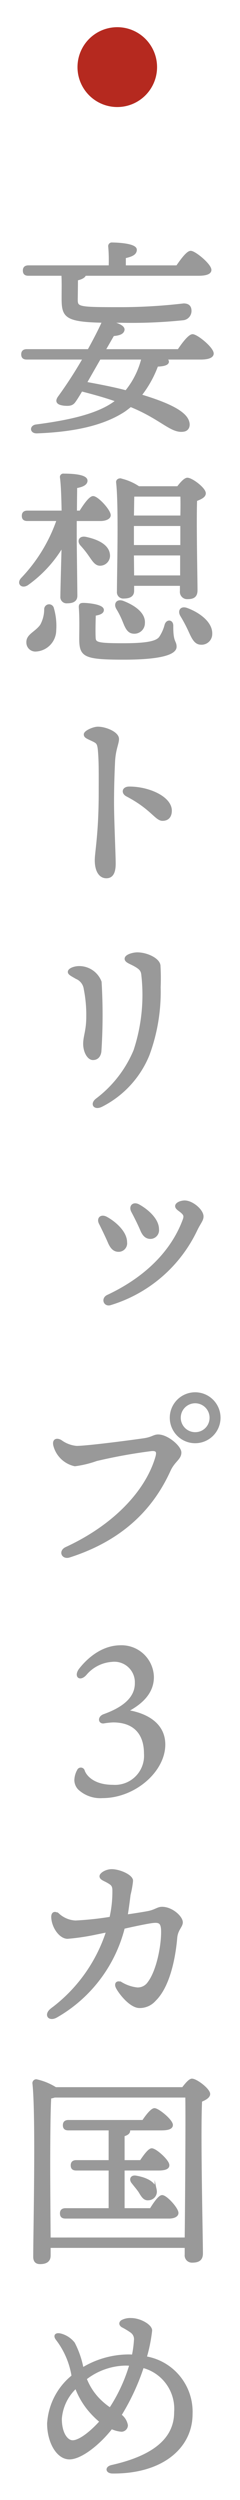
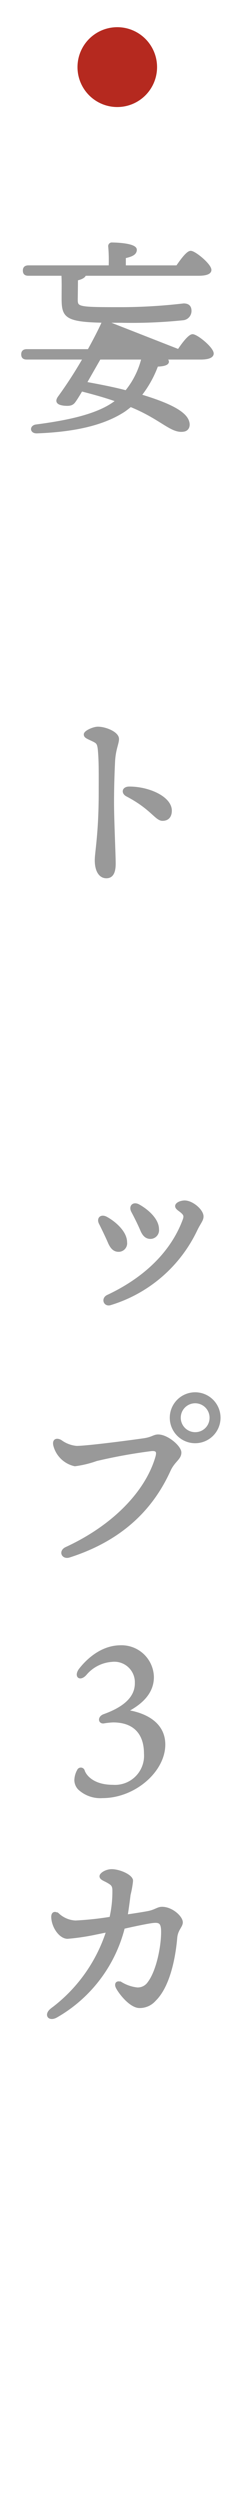
<svg xmlns="http://www.w3.org/2000/svg" viewBox="0 0 28.953 300.499">
  <defs>
    <style>.cls-1{fill:#999;stroke:#999;stroke-miterlimit:10;stroke-width:0.25px;}.cls-2{fill:#b5291f;}.cls-3{fill:none;}</style>
  </defs>
  <g id="レイヤー_2" data-name="レイヤー 2">
    <g id="レイヤー_1-2" data-name="レイヤー 1">
      <path class="cls-1" d="M18.441,201.584c0,1.974-1.5,3.224-3.124,4.074,1.974.3,4.474,1.324,4.5,4,.024,3.2-3.575,6.348-7.449,6.348a3.8,3.8,0,0,1-2.824-.974,1.527,1.527,0,0,1-.45-1.05,2.521,2.521,0,0,1,.325-1.175.36.36,0,0,1,.675.025c.125.45.95,1.825,3.524,1.825a3.625,3.625,0,0,0,3.874-3.9c0-2.2-1.125-3.849-3.849-3.849a8.714,8.714,0,0,0-1.15.125c-.525.05-.624-.624.051-.874,2.024-.725,3.848-1.875,3.848-3.825a2.6,2.6,0,0,0-2.924-2.7,4.537,4.537,0,0,0-3.149,1.625c-.7.75-1.275.225-.7-.575.45-.575,2.25-2.8,4.949-2.8a3.777,3.777,0,0,1,3.873,3.679Z" />
-       <path class="cls-1" d="M21.53,42.094c.55-.825,1.3-1.8,1.7-1.8.525,0,2.425,1.55,2.425,2.2,0,.35-.425.6-1.45.6h-4.2a.556.556,0,0,1,.25.374c0,.3-.475.451-1.3.475a13.043,13.043,0,0,1-2,3.575c2.749.824,5.074,1.774,5.648,2.924.325.65.125,1.25-.474,1.324-1.475.225-2.675-1.474-6.374-2.974-.25.2-.5.4-.75.575-2.4,1.575-5.823,2.425-10.547,2.6-.775.025-.775-.749-.075-.824,4-.525,7.623-1.3,9.7-2.975-1.35-.475-2.7-.85-4.249-1.249-.375.649-.7,1.149-.85,1.349-.275.375-.6.425-1.225.375-.925-.1-1-.45-.625-.95a51.408,51.408,0,0,0,2.975-4.6H3.234c-.325,0-.55-.1-.55-.5,0-.375.225-.5.55-.5h7.448c.624-1.126,1.2-2.226,1.624-3.148.075-.175.15-.25.3-.275-4.724-.075-5.049-.6-5.049-2.825,0-1.124.025-2-.025-2.824h-4.1c-.325,0-.55-.1-.55-.5,0-.375.225-.5.55-.5h9.8a18.62,18.62,0,0,0-.05-2.374.313.313,0,0,1,.35-.375c.425,0,2.849.075,2.849.75,0,.525-.55.725-1.325.9v1.1h6.3c.55-.8,1.249-1.749,1.649-1.749.5,0,2.375,1.549,2.375,2.174,0,.35-.425.575-1.425.575h-13.7c-.075.275-.45.45-.975.575,0,.625-.025,2.349-.025,2.374,0,1.05.125,1.075,5.5,1.075a66.306,66.306,0,0,0,7.4-.45c.574,0,.824.275.824.775a1,1,0,0,1-.9,1,60.175,60.175,0,0,1-7.474.3H12.782c1.05.1,2.3.524,2.1,1.049-.1.35-.549.5-1.224.55-.275.475-.65,1.125-1.05,1.825Zm-9.5,1c-.575,1-1.175,2.049-1.675,2.924,1.625.3,3.35.625,4.849,1.025a9.982,9.982,0,0,0,1.975-3.949Z" />
-       <path class="cls-1" d="M9.133,64.645c0,1.074.075,6.2.075,6.973,0,.55-.4.775-1.1.775a.626.626,0,0,1-.7-.543.647.647,0,0,1,0-.132c0-.65.1-4.249.15-6.124a15.086,15.086,0,0,1-4.274,4.649c-.649.4-1.149-.125-.649-.675A19.353,19.353,0,0,0,6.958,62.5H3.306c-.325,0-.55-.1-.55-.5,0-.375.225-.5.55-.5H7.558c-.025-1.524-.075-3.2-.2-4.1a.29.29,0,0,1,.219-.347.271.271,0,0,1,.106,0c1.2,0,2.75.125,2.75.725,0,.4-.475.65-1.25.775,0,.55-.025,1.75-.025,2.949h.525c.525-.849,1.174-1.749,1.549-1.749.525,0,2,1.6,2,2.175,0,.374-.55.574-1.1.574h-3Zm-2.749,8.5a7.513,7.513,0,0,1,.274,2.622,2.462,2.462,0,0,1-2.352,2.425.959.959,0,0,1-1-.914c0-.029,0-.058,0-.086-.025-.875,1.025-1.15,1.65-2.025a4.024,4.024,0,0,0,.5-1.924.468.468,0,0,1,.928-.1Zm3.422-7.651c-.4-.425-.2-.974.5-.849,1.324.275,2.674.849,2.824,1.949a1.08,1.08,0,0,1-.86,1.262c-.03.005-.06.01-.09.013-.625.075-.925-.5-1.375-1.125A11.447,11.447,0,0,0,9.806,65.494ZM21.18,77.742c0,.674-1.225,1.424-6.223,1.424-4.824,0-5.274-.3-5.274-2.424,0-.775.05-2.475-.05-3.7-.025-.35.075-.45.425-.45.45,0,2.349.15,2.349.724,0,.3-.325.476-.975.575-.025.825-.05,1.825-.025,2.6.025.8.05.95,3.5.95,3.1,0,4.074-.325,4.424-.85a4.93,4.93,0,0,0,.65-1.475c.175-.575.8-.525.8.1C20.755,77.267,21.18,77.042,21.18,77.742Zm-7.048-4.624c-.3-.525,0-1.025.7-.775,1.3.5,2.624,1.374,2.524,2.574A1.144,1.144,0,0,1,16.2,76.049c-.04,0-.08,0-.12-.007-.675-.05-.9-.725-1.2-1.45A10.255,10.255,0,0,0,14.132,73.118Zm1.924-2.1c0,.55-.375.8-1.125.8a.633.633,0,0,1-.7-.556.578.578,0,0,1,0-.144c0-2.224.225-10.322-.1-13.147-.025-.2.149-.35.375-.35a6.512,6.512,0,0,1,2.224.95h4.724c.375-.5.85-1.025,1.149-1.025.525,0,2.1,1.175,2.1,1.75,0,.4-.525.625-1.05.825-.1,2.624.05,9.522.05,10.822,0,.775-.425.95-1.1.95a.75.75,0,0,1-.78-.719.715.715,0,0,1,.006-.131v-.75H16.056Zm.025-11.451c-.025.5-.025,1.5-.05,2.524H21.88c.025-1.074.025-2,0-2.524Zm-.05,6.073H21.88V63.1H16.031V65.64Zm5.824,3.65V66.64H16.031l.025,2.65Zm3.624,6.9a1.161,1.161,0,0,1-1.273,1.177c-.675-.025-.975-.7-1.374-1.575a18.133,18.133,0,0,0-.975-1.825c-.3-.525-.025-1.024.675-.775,1.5.551,3,1.675,2.947,3Z" />
+       <path class="cls-1" d="M21.53,42.094c.55-.825,1.3-1.8,1.7-1.8.525,0,2.425,1.55,2.425,2.2,0,.35-.425.6-1.45.6h-4.2a.556.556,0,0,1,.25.374c0,.3-.475.451-1.3.475a13.043,13.043,0,0,1-2,3.575c2.749.824,5.074,1.774,5.648,2.924.325.65.125,1.25-.474,1.324-1.475.225-2.675-1.474-6.374-2.974-.25.2-.5.4-.75.575-2.4,1.575-5.823,2.425-10.547,2.6-.775.025-.775-.749-.075-.824,4-.525,7.623-1.3,9.7-2.975-1.35-.475-2.7-.85-4.249-1.249-.375.649-.7,1.149-.85,1.349-.275.375-.6.425-1.225.375-.925-.1-1-.45-.625-.95a51.408,51.408,0,0,0,2.975-4.6H3.234c-.325,0-.55-.1-.55-.5,0-.375.225-.5.55-.5h7.448c.624-1.126,1.2-2.226,1.624-3.148.075-.175.15-.25.3-.275-4.724-.075-5.049-.6-5.049-2.825,0-1.124.025-2-.025-2.824h-4.1c-.325,0-.55-.1-.55-.5,0-.375.225-.5.55-.5h9.8a18.62,18.62,0,0,0-.05-2.374.313.313,0,0,1,.35-.375c.425,0,2.849.075,2.849.75,0,.525-.55.725-1.325.9v1.1h6.3c.55-.8,1.249-1.749,1.649-1.749.5,0,2.375,1.549,2.375,2.174,0,.35-.425.575-1.425.575h-13.7c-.075.275-.45.45-.975.575,0,.625-.025,2.349-.025,2.374,0,1.05.125,1.075,5.5,1.075a66.306,66.306,0,0,0,7.4-.45c.574,0,.824.275.824.775a1,1,0,0,1-.9,1,60.175,60.175,0,0,1-7.474.3H12.782Zm-9.5,1c-.575,1-1.175,2.049-1.675,2.924,1.625.3,3.35.625,4.849,1.025a9.982,9.982,0,0,0,1.975-3.949Z" />
      <path class="cls-1" d="M14.232,88.821c0,.575-.4,1.225-.475,2.724s-.125,3.324-.125,4.874c0,2.224.2,6.249.2,7.4,0,1.175-.375,1.625-1,1.625-.775,0-1.275-.75-1.275-2.05,0-.95.475-3.2.475-8.123,0-2.374.025-3.7-.1-5.1-.075-.825-.225-.925-.675-1.15-.725-.35-1.024-.425-1.024-.75,0-.35,1.049-.8,1.574-.8C12.706,87.467,14.232,88.067,14.232,88.821Zm1.374,5.846c2.375,0,5,1.2,5,2.774,0,.6-.275,1.1-1,1.1-.8,0-1.324-1.375-4.3-2.925C14.731,95.319,14.806,94.667,15.606,94.667Z" />
-       <path class="cls-1" d="M9.558,116.246a2.757,2.757,0,0,1,2.574,1.775,66.819,66.819,0,0,1-.025,8.372c-.075.55-.375.9-.9.9-.55,0-1.049-.85-1.049-1.824,0-.925.374-1.575.374-3.275a15.816,15.816,0,0,0-.3-3.3,1.666,1.666,0,0,0-1.026-1.348c-.55-.325-.9-.475-.9-.725C8.306,116.5,8.958,116.246,9.558,116.246Zm7-1.65c1.125,0,2.549.65,2.674,1.425a26.3,26.3,0,0,1,.025,2.649,21.782,21.782,0,0,1-1.349,8.123,11.885,11.885,0,0,1-5.649,6.124c-.85.425-1.3-.2-.625-.75a14.244,14.244,0,0,0,4.6-5.9,21.305,21.305,0,0,0,.925-9.2c-.075-.45-.275-.675-.9-1.025-.525-.3-1.1-.45-1.1-.8,0-.421.947-.646,1.4-.646Z" />
      <path class="cls-1" d="M15.206,149.319a.9.9,0,0,1-.766,1.016,1,1,0,0,1-.134.009c-.5,0-.85-.3-1.15-.975-.275-.649-.775-1.674-1.075-2.274-.35-.625.1-1.075.75-.725C13.806,146.9,15.206,148.067,15.206,149.319Zm7.074-4.9c.9,0,2.149,1.049,2.149,1.8,0,.45-.325.75-.75,1.625a16.9,16.9,0,0,1-10.4,8.923c-.675.175-.975-.675-.3-1,4.174-1.95,7.623-4.974,9.173-9.1.175-.475.125-.65-.2-.95-.3-.275-.7-.449-.7-.749s.528-.547,1.028-.547Zm-3.225,3.324a.924.924,0,0,1-.791,1.041,1,1,0,0,1-.109.009c-.5,0-.85-.3-1.125-.975-.275-.65-.75-1.6-1.075-2.2-.325-.624.125-1.074.75-.749.976.527,2.35,1.651,2.35,2.876Z" />
      <path class="cls-1" d="M9.233,173.92c1.2,0,5.873-.6,8-.9,1.15-.151,1.3-.475,1.849-.475,1.1,0,2.675,1.349,2.675,2.049,0,.75-.775,1-1.3,2.149-1.725,3.775-4.974,8.073-12.1,10.348-.825.25-1.2-.65-.375-1.025,5.749-2.649,9.648-6.748,10.872-10.872.2-.675.1-.95-.574-.9a64.049,64.049,0,0,0-6.649,1.2,12.57,12.57,0,0,1-2.6.625,3.27,3.27,0,0,1-2.474-2.375c-.151-.625.224-.849.774-.55A3.757,3.757,0,0,0,9.233,173.92ZM20.606,170.4a2.937,2.937,0,1,1,2.949,2.949,2.937,2.937,0,0,1-2.949-2.949Zm4.8,0a1.862,1.862,0,1,0-1.853,1.871h0a1.847,1.847,0,0,0,1.852-1.84Z" />
      <path class="cls-1" d="M21.93,231.067c0,.5-.6.875-.675,1.875-.225,2.574-.925,5.873-2.575,7.473a2.425,2.425,0,0,1-1.849.825c-1.025,0-2.249-1.475-2.7-2.275-.275-.5-.05-.849.5-.6a4.723,4.723,0,0,0,1.924.649,1.579,1.579,0,0,0,1.375-.7c1.124-1.474,1.7-4.723,1.624-6.373-.05-.85-.35-1-1.075-.925-.524.05-2,.35-3.549.7a17.144,17.144,0,0,1-8.124,10.676c-.9.5-1.424-.225-.6-.875a18.861,18.861,0,0,0,6.724-9.373c-.45.075-.875.175-1.275.25a27.188,27.188,0,0,1-3.5.525c-.925,0-1.825-1.325-1.849-2.5,0-.55.349-.6.749-.3a3.3,3.3,0,0,0,2.05.849,38.384,38.384,0,0,0,4.224-.449,14.1,14.1,0,0,0,.35-3.45c-.05-.475-.225-.6-.65-.849-.475-.275-.9-.375-.9-.7,0-.3.675-.725,1.35-.725.924,0,2.449.65,2.449,1.274a11.619,11.619,0,0,1-.3,1.675c-.075.6-.2,1.6-.35,2.5,1.05-.149,1.975-.3,2.525-.4.949-.175,1.2-.525,1.749-.525C20.73,229.32,21.93,230.42,21.93,231.067Z" />
-       <path class="cls-1" d="M22.055,251c.375-.5.824-1.025,1.1-1.025.525,0,2.075,1.175,2.075,1.724,0,.35-.475.625-.975.825-.2,3.774.1,16.4.1,18.346,0,.774-.475.974-1.175.974a.75.75,0,0,1-.78-.717.73.73,0,0,1,.006-.132v-.925H5.984v1.05c0,.575-.35.9-1.15.9-.5,0-.7-.274-.7-.749,0-3.125.325-17.071-.1-20.87a.339.339,0,0,1,.328-.35.081.081,0,0,1,.022,0,7.262,7.262,0,0,1,2.324.95Zm.35,18.07c.05-4.349.125-14.646.074-17.071H6.583a2.7,2.7,0,0,1-.524.125c-.125,1.75-.125,7.523-.125,8.548,0,.65.024,5.5.05,8.4Zm-4.224-3.524c.475-.775,1.049-1.575,1.374-1.575.5,0,1.85,1.5,1.85,2.025,0,.375-.5.55-1,.55H7.906c-.325,0-.55-.1-.55-.5,0-.375.225-.5.55-.5H13.23v-4.776H9.206c-.325,0-.55-.1-.55-.5,0-.375.225-.5.55-.5H13.23v-3.824H8.258c-.325,0-.55-.1-.55-.5,0-.375.225-.5.55-.5h9c.45-.675,1.05-1.425,1.375-1.425.449,0,2.1,1.35,2.1,1.9,0,.349-.4.524-1.25.524H15.531a.347.347,0,0,1,.05.15c0,.275-.225.45-.675.575v3.1h2.075c.45-.674,1-1.424,1.325-1.424.475,0,2,1.374,2,1.9.025.35-.4.525-1.175.525H14.906v4.774Zm.6-2.3a.913.913,0,0,1-.708,1.081.951.951,0,0,1-.142.019c-.55.075-.8-.424-1.125-.949-.225-.326-.55-.7-.8-1.025-.35-.4-.175-.875.475-.725,1.1.2,2.2.675,2.3,1.6Z" />
-       <path class="cls-1" d="M23.106,290.167c0,4-3.549,7.073-9.522,7.023-.725,0-.85-.6-.1-.775,4.349-.975,7.648-2.849,7.648-6.473a5.217,5.217,0,0,0-3.9-5.449,27.105,27.105,0,0,1-2.7,5.8,1.924,1.924,0,0,1,.774,1.225.663.663,0,0,1-.65.65,3.459,3.459,0,0,1-1.2-.325c-1.55,1.975-3.724,3.649-5.074,3.649-1.5,0-2.574-2.024-2.574-4.174A7.912,7.912,0,0,1,8.757,285.6a9.8,9.8,0,0,0-1.925-4.449c-.274-.375-.15-.675.45-.55a2.979,2.979,0,0,1,1.625,1.05,10.977,10.977,0,0,1,1.05,3.049,10.8,10.8,0,0,1,5.473-1.574,5.008,5.008,0,0,1,.6.024,12.757,12.757,0,0,0,.25-1.824,1.083,1.083,0,0,0-.45-1.05,8.58,8.58,0,0,0-1.075-.65c-.35-.225-.275-.5-.025-.65a2.128,2.128,0,0,1,1.1-.225c1.05,0,2.4.75,2.4,1.375a19.048,19.048,0,0,1-.65,3.224A6.632,6.632,0,0,1,23.106,290.167Zm-10.972.9a10.537,10.537,0,0,1-1.574-1.6,9.475,9.475,0,0,1-1.4-2.5,5.719,5.719,0,0,0-1.825,3.775c0,1.724.725,2.7,1.425,2.7.923,0,2.422-1.3,3.372-2.375Zm3.6-6.823a6.083,6.083,0,0,0-.675-.025,8.072,8.072,0,0,0-4.723,1.7,7.4,7.4,0,0,0,1.424,2.3,8.346,8.346,0,0,0,1.525,1.3,19.7,19.7,0,0,0,2.446-5.274Z" />
      <circle class="cls-2" cx="14.148" cy="8.067" r="4.8" />
      <rect class="cls-3" width="28.953" height="300.499" />
    </g>
  </g>
</svg>